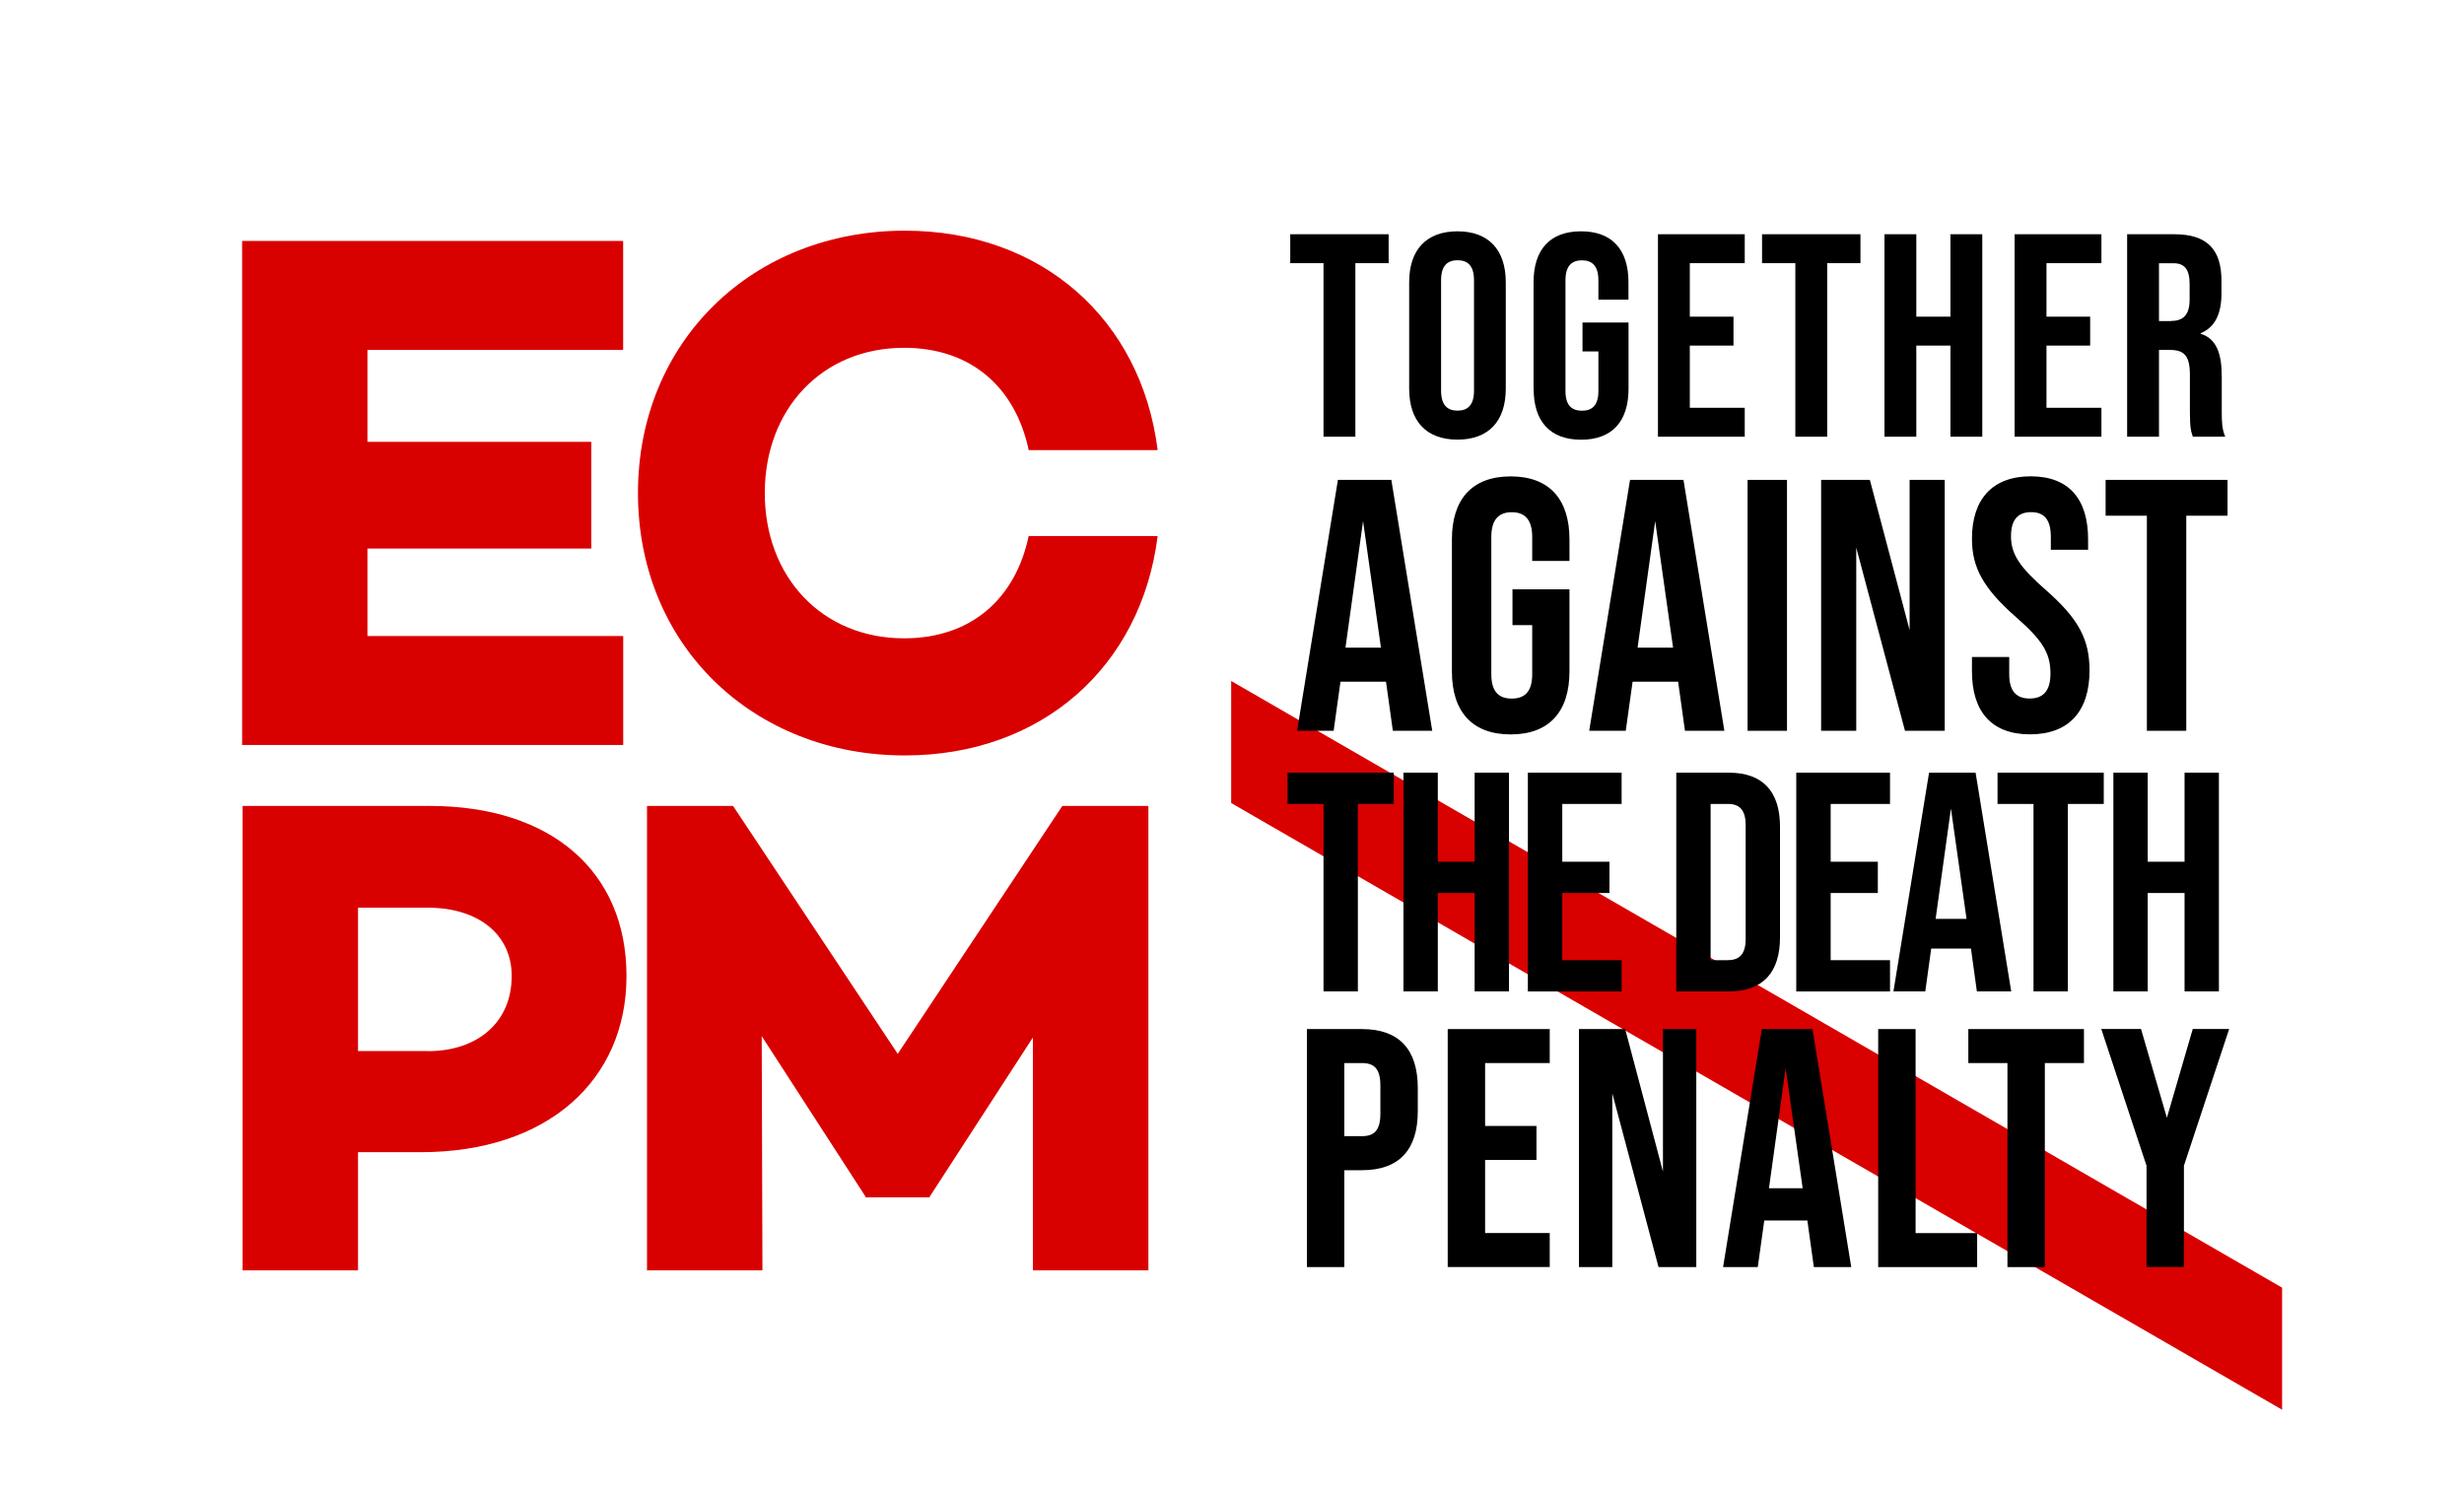
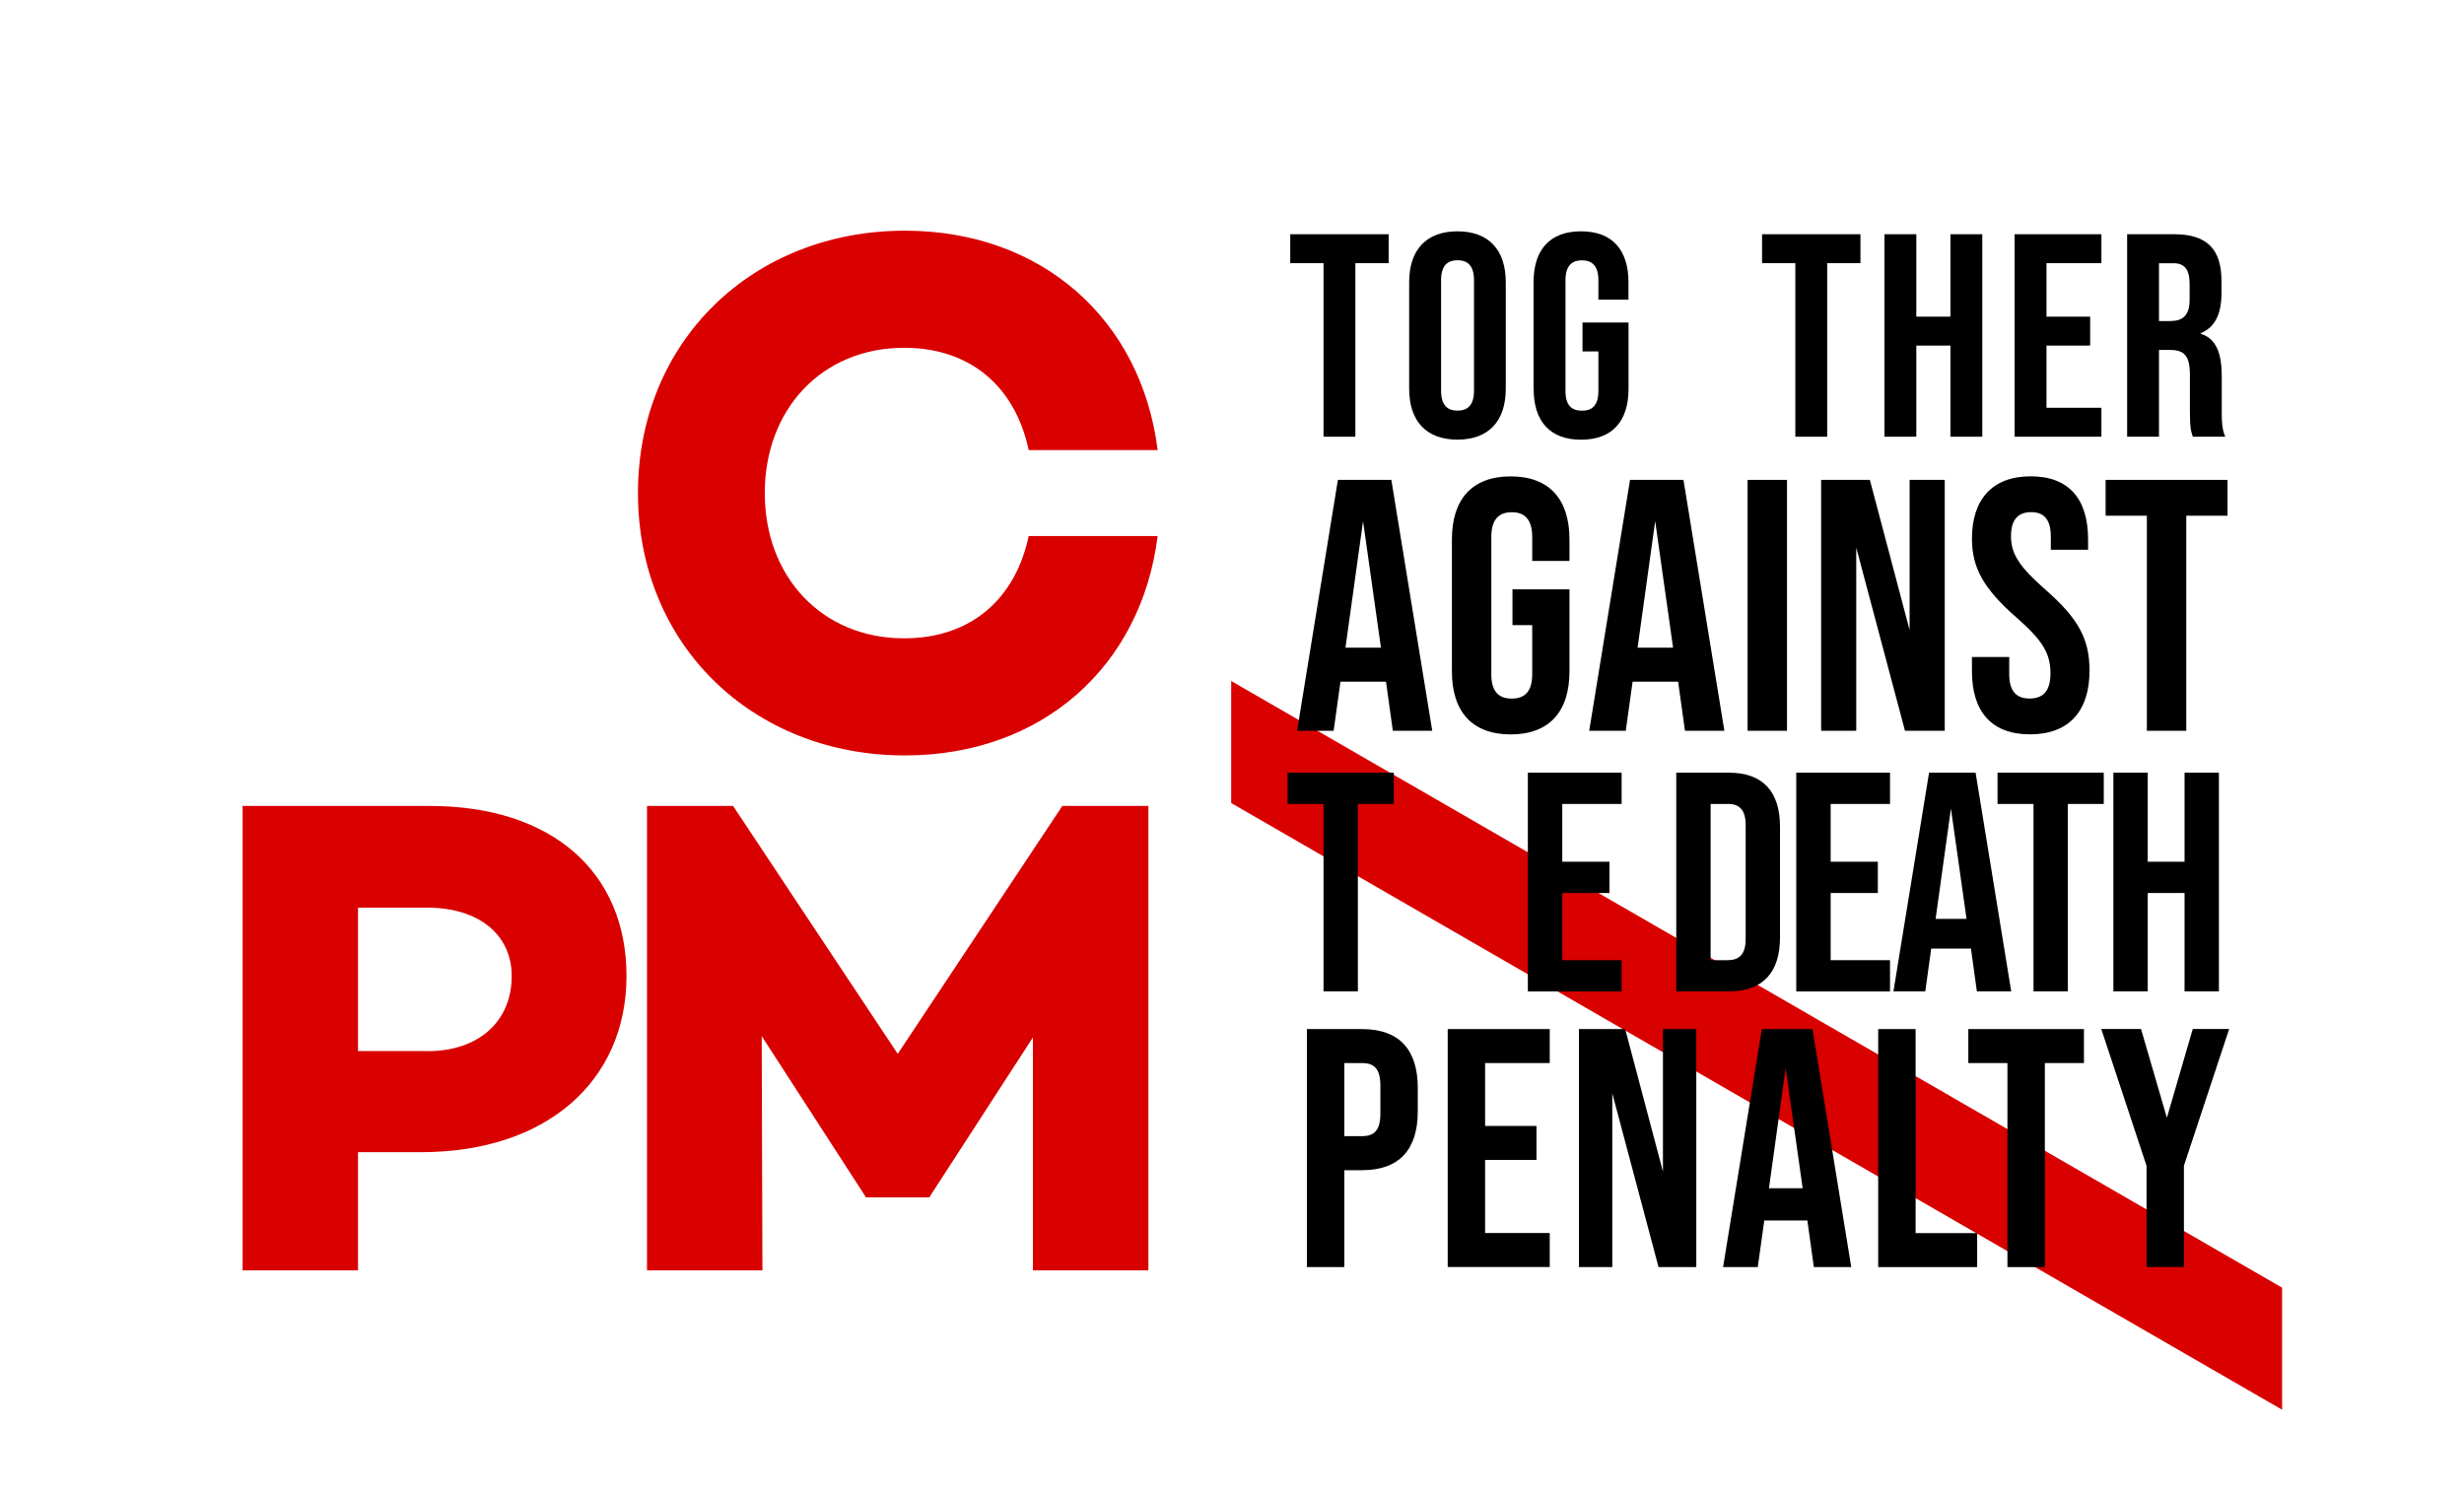
<svg xmlns="http://www.w3.org/2000/svg" id="nouveau" viewBox="0 0 345.83 209.76">
  <defs>
    <style>.cls-1{fill:#d90000;}</style>
  </defs>
  <polygon class="cls-1" points="320.3 180.75 172.8 95.59 172.8 112.72 320.3 197.88 320.3 180.75" />
  <g>
    <path d="M185.76,36.94h-4.67v-4.06h13.81v4.06h-4.67v24.36h-4.47v-24.36Z" />
    <path d="M197.78,54.56v-14.94c0-4.55,2.4-7.15,6.78-7.15s6.78,2.6,6.78,7.15v14.94c0,4.55-2.4,7.15-6.78,7.15s-6.78-2.6-6.78-7.15Zm9.1,.28v-15.51c0-2.03-.89-2.8-2.31-2.8s-2.31,.77-2.31,2.8v15.51c0,2.03,.89,2.8,2.31,2.8s2.31-.77,2.31-2.8Z" />
    <path d="M215.24,54.56v-14.94c0-4.55,2.27-7.15,6.66-7.15s6.66,2.6,6.66,7.15v2.44h-4.22v-2.72c0-2.03-.89-2.8-2.31-2.8s-2.31,.77-2.31,2.8v15.55c0,2.03,.89,2.76,2.31,2.76s2.31-.73,2.31-2.76v-5.56h-2.23v-4.06h6.46v9.3c0,4.55-2.27,7.15-6.66,7.15s-6.66-2.6-6.66-7.15Z" />
-     <path d="M232.7,32.88h12.18v4.06h-7.71v7.51h6.13v4.06h-6.13v8.73h7.71v4.06h-12.18v-28.42Z" />
    <path d="M251.98,36.94h-4.67v-4.06h13.81v4.06h-4.67v24.36h-4.47v-24.36Z" />
    <path d="M264.49,32.88h4.47v11.57h4.79v-11.57h4.47v28.42h-4.47v-12.79h-4.79v12.79h-4.47v-28.42Z" />
    <path d="M282.76,32.88h12.18v4.06h-7.71v7.51h6.13v4.06h-6.13v8.73h7.71v4.06h-12.18v-28.42Z" />
    <path d="M298.55,32.88h6.62c4.63,0,6.62,2.15,6.62,6.54v1.75c0,2.92-.93,4.79-2.92,5.6v.08c2.23,.69,2.96,2.8,2.96,6.01v4.99c0,1.38,.04,2.4,.49,3.45h-4.55c-.24-.73-.41-1.18-.41-3.49v-5.2c0-2.64-.77-3.49-2.8-3.49h-1.54v12.18h-4.47v-28.42Zm6.09,12.18c1.67,0,2.68-.73,2.68-3v-2.19c0-2.03-.69-2.92-2.27-2.92h-2.03v8.12h1.62Z" />
    <path d="M194.53,95.69h-6.39l-.96,6.89h-5.13l5.73-35.22h7.5l5.74,35.22h-5.53l-.96-6.89Zm-.71-4.78l-2.51-17.76-2.47,17.76h4.98Z" />
    <path d="M203.78,94.23v-18.51c0-5.63,2.82-8.85,8.25-8.85s8.25,3.22,8.25,8.85v3.02h-5.23v-3.37c0-2.52-1.11-3.47-2.87-3.47s-2.87,.96-2.87,3.47v19.27c0,2.52,1.11,3.42,2.87,3.42s2.87-.91,2.87-3.42v-6.89h-2.77v-5.03h8v11.52c0,5.63-2.82,8.85-8.25,8.85s-8.25-3.22-8.25-8.85Z" />
    <path d="M235.53,95.69h-6.39l-.96,6.89h-5.13l5.73-35.22h7.5l5.74,35.22h-5.53l-.96-6.89Zm-.71-4.78l-2.51-17.76-2.47,17.76h4.98Z" />
    <path d="M245.28,67.36h5.53v35.22h-5.53v-35.22Z" />
    <path d="M255.6,67.36h6.84l5.58,21.08v-21.08h4.93v35.22h-5.58l-6.84-25.71v25.71h-4.93v-35.22Z" />
    <path d="M276.77,94.23v-2.01h5.23v2.41c0,2.52,1.11,3.42,2.87,3.42s2.92-.91,2.92-3.52c0-2.92-1.21-4.73-4.83-7.9-4.63-4.07-6.19-6.99-6.19-11.02,0-5.53,2.87-8.75,8.25-8.75s8.05,3.22,8.05,8.85v1.46h-5.23v-1.81c0-2.52-1.01-3.47-2.77-3.47s-2.82,.96-2.82,3.37c0,2.57,1.26,4.38,4.88,7.55,4.63,4.07,6.14,6.94,6.14,11.32,0,5.73-2.92,8.95-8.35,8.95s-8.15-3.22-8.15-8.85Z" />
    <path d="M301.32,72.39h-5.79v-5.03h17.11v5.03h-5.79v30.19h-5.53v-30.19Z" />
    <path d="M185.75,112.85h-5.04v-4.39h14.91v4.39h-5.04v26.31h-4.82v-26.31Z" />
-     <path d="M196.98,108.46h4.82v12.5h5.17v-12.5h4.82v30.7h-4.82v-13.81h-5.17v13.81h-4.82v-30.7Z" />
    <path d="M214.44,108.46h13.16v4.39h-8.33v8.11h6.62v4.39h-6.62v9.43h8.33v4.39h-13.16v-30.7Z" />
    <path d="M235.27,108.46h7.37c4.82,0,7.19,2.68,7.19,7.59v15.52c0,4.91-2.37,7.59-7.19,7.59h-7.37v-30.7Zm7.28,26.31c1.53,0,2.46-.79,2.46-2.98v-15.96c0-2.19-.92-2.98-2.46-2.98h-2.46v21.93h2.46Z" />
    <path d="M252.11,108.46h13.16v4.39h-8.33v8.11h6.62v4.39h-6.62v9.43h8.33v4.39h-13.16v-30.7Z" />
    <path d="M276.62,133.15h-5.57l-.83,6.01h-4.47l5-30.7h6.53l5,30.7h-4.82l-.83-6.01Zm-.61-4.17l-2.19-15.48-2.15,15.48h4.34Z" />
    <path d="M285.4,112.85h-5.04v-4.39h14.91v4.39h-5.04v26.31h-4.82v-26.31Z" />
    <path d="M296.62,108.46h4.82v12.5h5.17v-12.5h4.82v30.7h-4.82v-13.81h-5.17v13.81h-4.82v-30.7Z" />
    <path d="M183.43,144.45h7.73c5.25,0,7.83,2.91,7.83,8.26v3.29c0,5.35-2.58,8.26-7.83,8.26h-2.48v13.6h-5.25v-33.41Zm7.73,15.03c1.67,0,2.58-.76,2.58-3.15v-3.96c0-2.39-.91-3.15-2.58-3.15h-2.48v10.26h2.48Z" />
    <path d="M203.19,144.45h14.32v4.77h-9.07v8.83h7.21v4.77h-7.21v10.26h9.07v4.77h-14.32v-33.41Z" />
    <path d="M221.61,144.45h6.49l5.3,20v-20h4.68v33.41h-5.3l-6.49-24.39v24.39h-4.68v-33.41Z" />
    <path d="M253.68,171.32h-6.06l-.91,6.54h-4.87l5.44-33.41h7.11l5.44,33.41h-5.25l-.91-6.54Zm-.67-4.53l-2.39-16.85-2.34,16.85h4.72Z" />
    <path d="M263.61,144.45h5.25v28.64h8.64v4.77h-13.89v-33.41Z" />
    <path d="M281.75,149.22h-5.49v-4.77h16.23v4.77h-5.49v28.64h-5.25v-28.64Z" />
    <path d="M301.27,163.63l-6.35-19.19h5.58l3.63,12.46,3.63-12.46h5.11l-6.35,19.19v14.22h-5.25v-14.22Z" />
  </g>
  <g>
-     <path class="cls-1" d="M51.57,62.02h31.42v14.98h-31.42v12.28h35.9v15.29H33.98V33.82h53.48v15.3H51.57v12.9Z" />
    <path class="cls-1" d="M144.38,75.24h18.1c-2.29,18.31-16.23,30.8-35.48,30.8-21.33,0-37.46-15.5-37.46-36.83s16.13-36.83,37.46-36.83c19.25,0,33.19,12.49,35.48,30.8h-18.1c-1.87-8.84-8.12-14.36-17.48-14.36-11.55,0-19.56,8.64-19.56,20.39s8.01,20.39,19.56,20.39c9.36,0,15.61-5.51,17.48-14.36Z" />
    <path class="cls-1" d="M60.32,113.13c17.06,0,27.61,9.2,27.61,23.87s-11.12,24.73-28.86,24.73h-8.82v16.59h-16.2V113.13h26.27Zm-.29,34.42c7.09,0,11.79-4.12,11.79-10.55,0-5.85-4.7-9.59-11.79-9.59h-9.78v20.13h9.78Z" />
    <path class="cls-1" d="M161.17,178.32h-16.2v-32.69l-14.48,22.34v.1h-9.01v-.1l-14.57-22.53,.1,32.88h-16.2V113.13h12.08l23.11,34.8,23.1-34.8h12.08v65.19Z" />
  </g>
</svg>